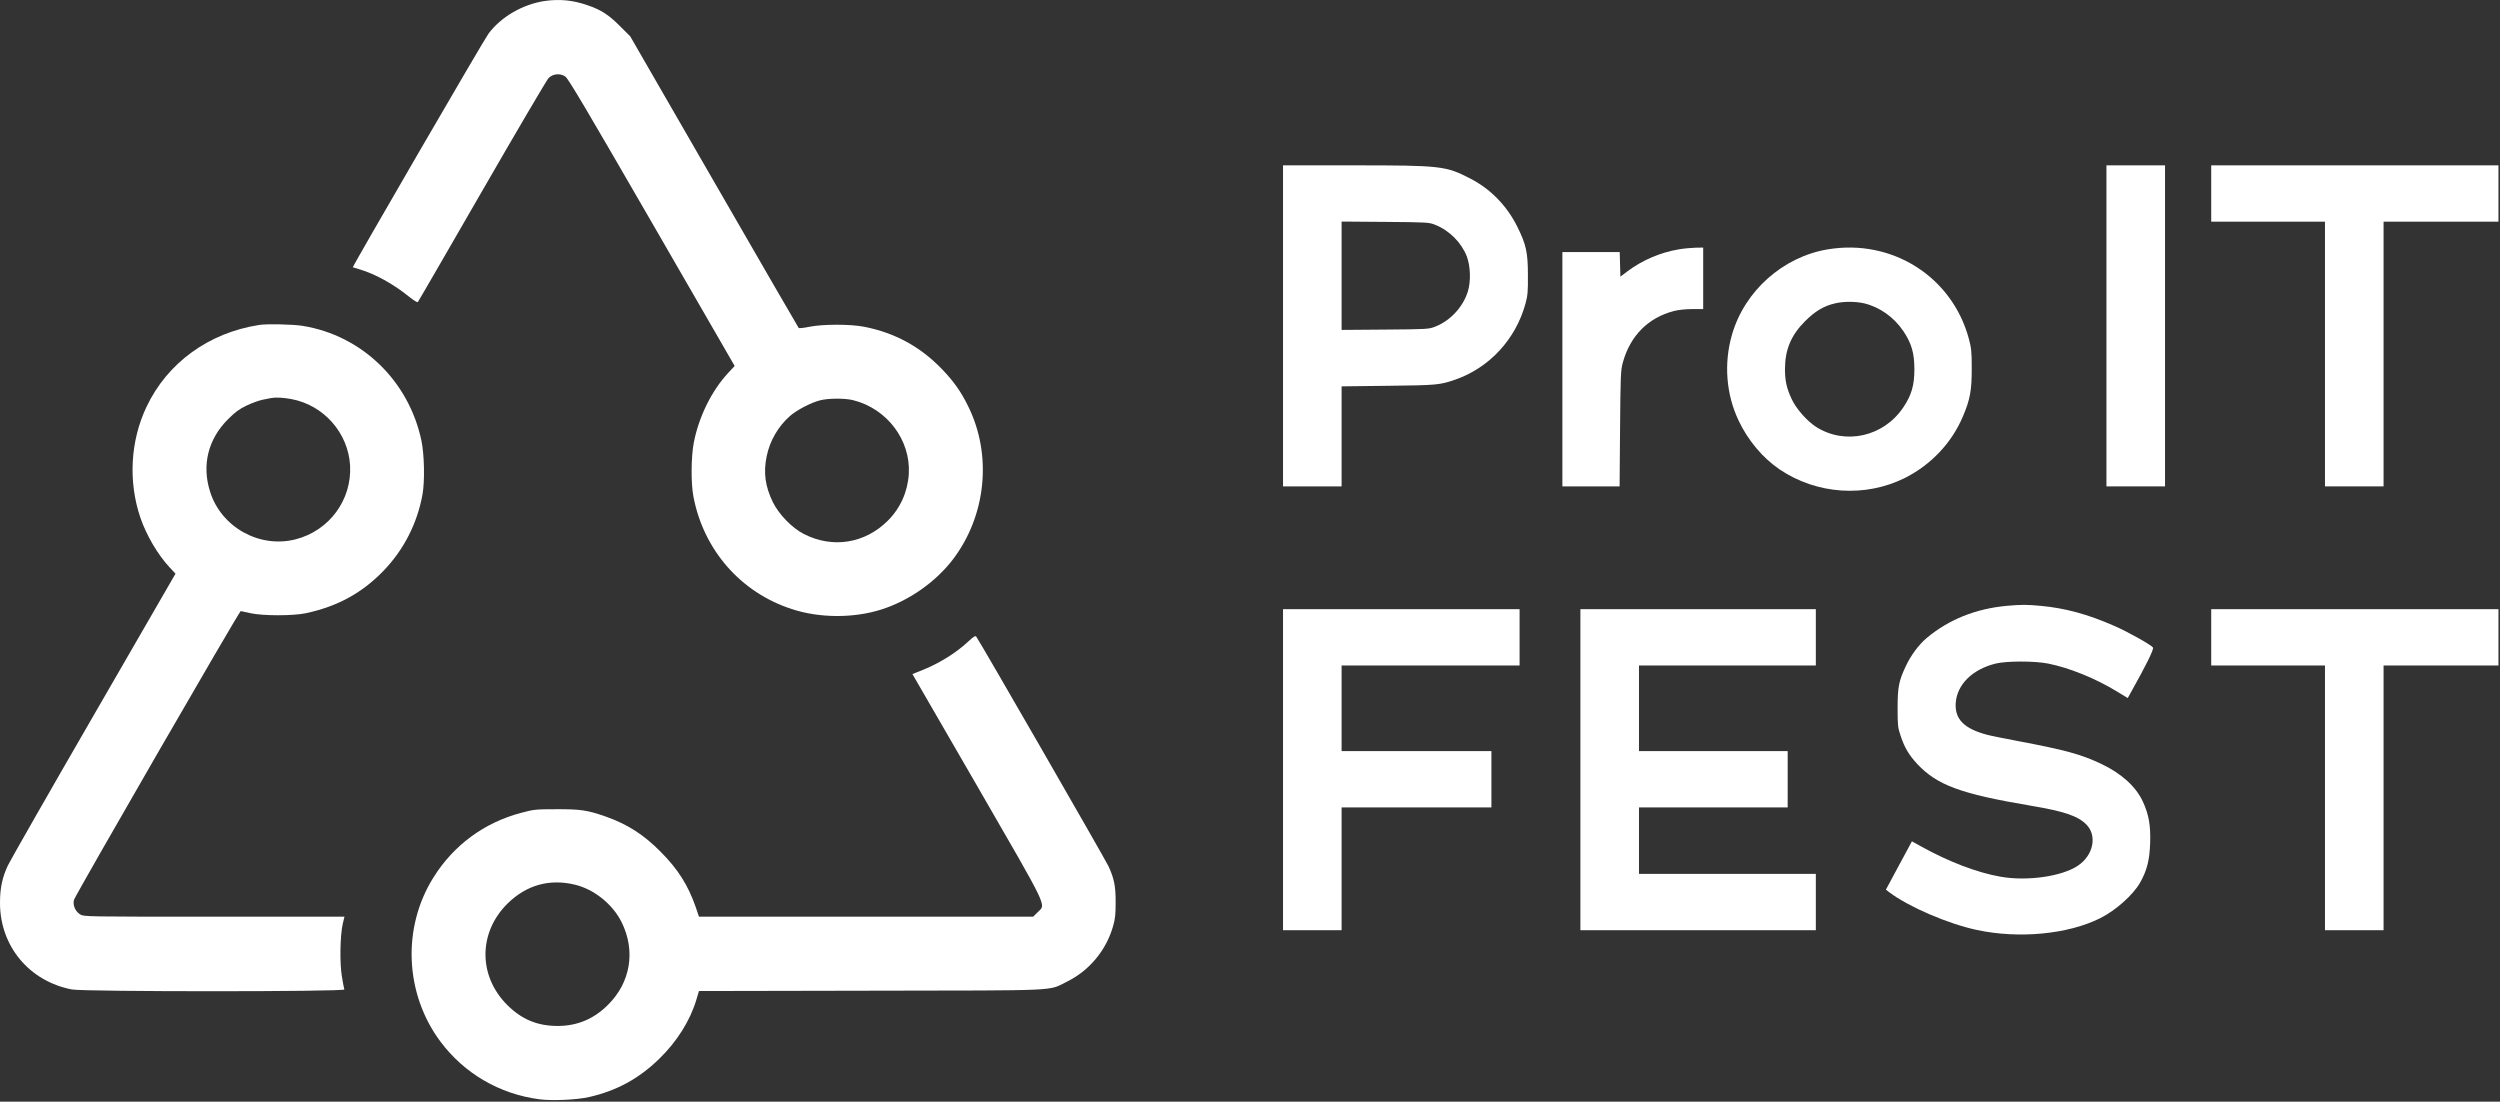
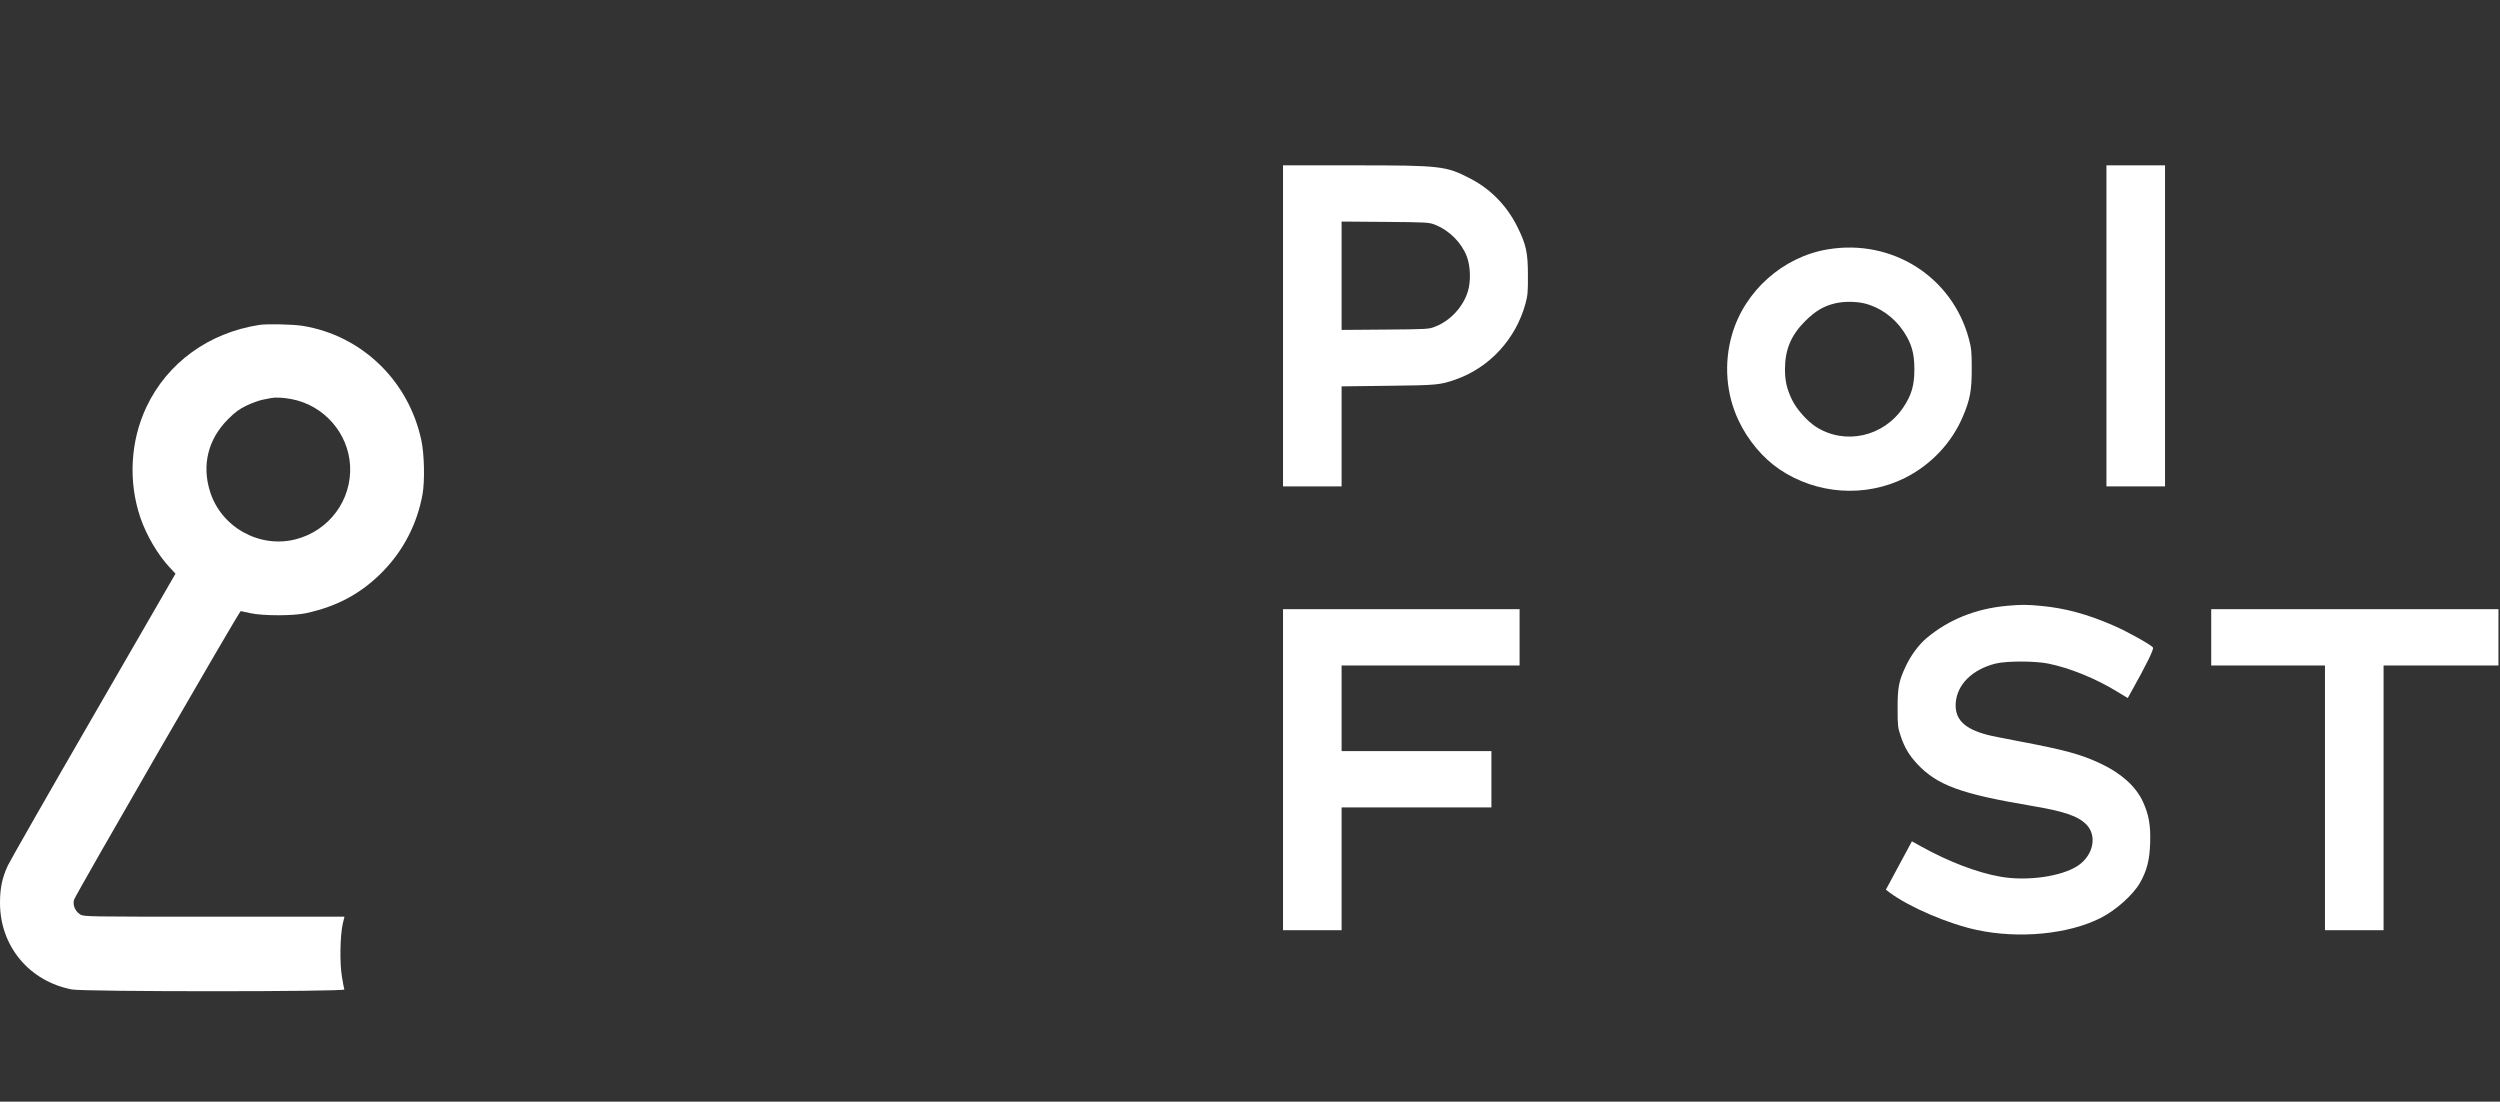
<svg xmlns="http://www.w3.org/2000/svg" width="1357" height="598" viewBox="0 0 1357 598" fill="none">
  <rect x="0" y="0" width="1357" height="598" fill="#333333" stroke="none" />
-   <path d="M295.629 0.543C283.706 2.316 271.844 9.225 265.118 18.335C262.55 21.759 191.135 144.841 191.501 145.086C191.624 145.086 193.336 145.636 195.353 146.248C203.669 148.755 213.269 154.013 221.645 160.739C224.213 162.818 226.537 164.285 226.781 163.979C227.087 163.674 242.74 136.587 261.633 103.814C280.526 71.041 296.791 43.404 297.708 42.426C300.153 39.98 304.067 39.613 306.879 41.57C308.469 42.67 318.068 58.873 353.837 120.812L398.778 198.648L395.232 202.439C386.244 212.16 379.334 226.162 376.583 240.286C375.115 247.99 374.993 262.237 376.399 269.574C381.902 298.495 402.019 321.607 429.778 330.595C444.758 335.548 463.223 335.609 478.203 330.901C493.367 326.132 507.98 315.86 517.396 303.448C535.373 279.663 538.613 246.89 525.467 220.415C521.554 212.466 517.702 207.024 511.343 200.421C499.665 188.253 485.846 180.671 469.093 177.37C461.695 175.902 446.714 175.902 439.377 177.37C436.381 177.981 433.752 178.287 433.507 177.981C433.263 177.737 412.596 141.968 387.589 98.617L342.098 19.742L336.595 14.239C330.358 8.002 326.323 5.373 318.986 2.866C310.915 0.053 303.761 -0.619 295.629 0.543ZM463.162 217.235C481.566 221.882 494.345 238.88 493.306 257.223C492.694 266.945 488.72 275.872 481.872 282.659C469.46 295.071 451.789 297.822 436.259 289.813C429.839 286.511 422.807 279.235 419.506 272.57C415.348 264.01 414.308 256.551 416.143 247.685C417.855 239.247 422.44 231.421 428.738 225.857C432.407 222.616 440.233 218.519 445.125 217.296C449.588 216.135 458.637 216.074 463.162 217.235Z" fill="white" />
  <path d="M696.425 176.88V264.01H712.322H728.219V236.862V209.715L753.472 209.409C779.886 209.103 781.537 208.981 789.974 206.046C808.44 199.626 822.747 184.095 828.006 164.896C829.229 160.433 829.412 158.354 829.351 149.366C829.351 137.015 828.373 132.674 823.603 123.074C817.917 111.64 809.051 102.53 797.923 96.844C784.777 90.057 782.209 89.751 734.823 89.751H696.425V176.88ZM779.03 122.035C786.734 125.092 793.215 131.634 796.15 139.094C798.168 144.413 798.473 152.607 796.761 158.171C794.193 166.547 787.345 174.007 779.152 177.247C775.667 178.654 775.055 178.715 751.943 178.898L728.219 179.082V149.672V120.262L751.943 120.445C774.872 120.628 775.728 120.69 779.03 122.035Z" fill="white" />
  <path d="M1143.38 176.88V264.01H1159.28H1175.18V176.88V89.751H1159.28H1143.38V176.88Z" fill="white" />
-   <path d="M1200.25 105.037V120.323H1231.12H1262V192.166V264.01H1277.9H1293.8V192.166V120.323H1324.98H1356.16V105.037V89.751H1278.21H1200.25V105.037Z" fill="white" />
-   <path d="M911.161 135.364C901.256 137.015 891.351 141.295 883.524 147.165L879.55 150.161L879.367 143.496L879.183 136.831H863.653H848.061V200.421V264.01H863.591H879.122L879.367 232.643C879.611 203.111 879.733 201.093 880.895 196.691C884.931 182.2 894.591 172.478 908.593 168.81C911.039 168.198 914.891 167.77 918.56 167.77H924.49V151.078V134.386L920.394 134.447C918.07 134.508 913.974 134.875 911.161 135.364Z" fill="white" />
  <path d="M992.054 135.364C967.78 139.4 946.991 157.926 940.143 181.589C935.619 197.18 936.903 213.995 943.751 228.363C948.765 239.002 956.897 248.663 965.946 254.777C986.123 268.412 1012.54 270.186 1034.12 259.363C1048.18 252.271 1059.5 240.286 1065.49 225.979C1069.4 216.807 1070.26 211.855 1070.26 200.115C1070.26 190.821 1070.07 189.048 1068.67 183.79C1059.56 150.1 1026.91 129.494 992.054 135.364ZM1011.86 164.652C1020.3 166.67 1028.07 172.172 1033.2 179.815C1037.61 186.419 1039.13 191.738 1039.13 200.421C1039.13 209.103 1037.61 214.423 1033.14 221.087C1022.44 237.107 1001.47 241.754 985.695 231.665C980.865 228.547 974.995 221.882 972.611 216.807C969.859 210.999 968.881 206.78 968.881 200.421C968.881 189.843 972.183 181.955 979.764 174.374C985.145 168.993 989.853 166.119 995.906 164.713C1000.55 163.551 1007.1 163.551 1011.86 164.652Z" fill="white" />
  <path d="M140.63 176.391C113.238 180.671 90.859 196.936 79.548 220.782C70.743 239.308 69.52 261.503 76.246 281.13C79.487 290.546 85.601 301.002 91.96 307.85L95.262 311.396L50.933 388.131C26.536 430.32 5.564 467.068 4.28 469.758C1.223 476.3 0 481.987 0 490.119C0 513.537 15.836 532.614 39.01 537.077C45.613 538.361 187.405 538.361 186.916 537.077C186.732 536.649 186.121 533.47 185.571 529.984C184.348 522.708 184.592 507.85 186.06 501.369L186.977 497.578H116.234C46.408 497.578 45.552 497.578 43.534 496.355C40.844 494.705 39.376 491.281 40.171 488.407C40.905 485.839 129.991 331.513 130.664 331.696C130.908 331.757 133.354 332.246 136.044 332.858C142.77 334.325 159.157 334.325 166.005 332.858C183.125 329.189 196.393 321.974 208.071 309.929C219.2 298.434 226.537 284.004 229.349 268.29C230.633 261.075 230.328 246.584 228.738 239.125C221.89 206.719 196.393 182.078 164.293 176.881C159.157 176.025 144.604 175.719 140.63 176.391ZM158.178 216.624C175.788 219.926 189.056 235.028 190.034 252.76C191.012 271.408 178.661 288.101 160.441 292.748C140.875 297.761 120.086 286.205 114.033 266.884C109.447 252.454 112.932 238.391 123.754 227.569C127.729 223.594 129.747 222.127 133.904 220.109C136.778 218.764 140.63 217.358 142.464 216.991C144.299 216.624 146.378 216.196 147.05 216.074C149.679 215.584 153.593 215.768 158.178 216.624Z" fill="white" />
  <path d="M1089.52 328.822C1072.52 330.351 1057.72 336.282 1045.74 346.37C1041.52 349.917 1037.3 355.603 1034.49 361.534C1030.64 369.727 1030.02 373.029 1030.02 384.463C1030.02 393.818 1030.15 394.918 1031.67 399.443C1033.81 405.863 1036.2 409.837 1040.72 414.729C1051.55 426.224 1064.33 430.932 1102.42 437.352C1120.33 440.348 1127.85 442.916 1132.38 447.441C1138.49 453.555 1136.35 464.194 1127.91 469.88C1119.17 475.75 1100.4 478.44 1085.85 475.872C1073.25 473.671 1057.84 467.801 1042.74 459.425L1037.79 456.673L1030.7 469.819L1023.67 482.904L1025.56 484.371C1036.14 492.32 1057.54 501.492 1073.07 504.793C1095.94 509.685 1122.6 507.117 1140.02 498.373C1148.52 494.093 1157.75 485.839 1161.6 479.174C1165.33 472.571 1166.8 467.007 1167.11 457.468C1167.41 447.991 1166.37 442.243 1163.26 435.334C1159.46 427.019 1151.64 419.926 1140.63 414.668C1129.5 409.409 1121.19 407.147 1095.39 402.256C1088.29 400.91 1080.83 399.443 1078.82 398.893C1066.16 395.591 1060.96 390.394 1061.57 381.528C1062.31 371.5 1070.62 363.307 1083.22 360.189C1089.15 358.721 1104.44 358.721 1111.77 360.189C1123.51 362.573 1137.39 368.199 1149.31 375.475L1154.94 378.899L1156.71 375.719C1165.09 360.739 1169.19 352.424 1168.64 351.506C1167.78 350.1 1154.82 342.824 1147.42 339.645C1133.42 333.469 1120.76 330.045 1107.92 328.883C1100.22 328.15 1097.34 328.15 1089.52 328.822Z" fill="white" />
  <path d="M696.425 417.786V504.916H712.322H728.219V471.592V438.269H768.88H809.54V422.983V407.697H768.88H728.219V384.463V361.228H776.523H824.826V345.942V330.656H760.626H696.425V417.786Z" fill="white" />
-   <path d="M857.844 417.786V504.916H921.739H985.634V489.63V474.344H937.636H889.638V456.306V438.269H929.993H970.348V422.983V407.697H929.993H889.638V384.463V361.228H937.636H985.634V345.942V330.656H921.739H857.844V417.786Z" fill="white" />
  <path d="M1200.25 345.942V361.228H1231.12H1262V433.072V504.916H1277.9H1293.8V433.072V361.228H1324.98H1356.16V345.942V330.656H1278.21H1200.25V345.942Z" fill="white" />
-   <path d="M525.651 348.144C518.742 354.625 509.265 360.433 499.421 364.224L495.263 365.875L530.42 426.652C569.98 495.194 567.779 490.608 563.193 495.194L560.809 497.578H470.133H379.396L377.684 492.503C373.587 480.642 368.023 471.776 358.607 462.36C349.436 453.066 340.631 447.441 328.952 443.283C318.864 439.737 315.134 439.186 302.049 439.247C290.677 439.247 289.759 439.37 282.911 441.204C262.917 446.462 246.286 458.691 235.342 476.178C218.16 503.448 219.689 539.401 239.071 565.387C252.034 582.69 271.05 593.818 292.755 596.692C299.726 597.609 313.055 596.998 319.781 595.469C334.7 592.045 346.684 585.564 357.751 574.803C367.351 565.509 374.566 554.075 377.928 542.825L379.396 537.933L472.945 537.75C578.296 537.566 568.513 538.055 579.335 532.736C591.319 526.805 600.491 515.738 604.159 502.776C605.321 498.862 605.566 496.355 605.566 489.935C605.627 481.192 604.771 476.851 601.714 470.247C599.818 466.212 531.032 346.737 529.87 345.514C529.381 344.964 528.341 345.637 525.651 348.144ZM312.138 480.214C322.594 482.782 332.56 490.791 337.451 500.636C345.094 516.166 342.282 533.164 330.175 545.27C322.41 553.097 313.361 556.888 302.661 556.888C291.716 556.888 283.217 553.341 275.391 545.576C259.555 529.801 259.555 506.322 275.391 490.547C285.663 480.397 298.197 476.851 312.138 480.214Z" fill="white" />
</svg>